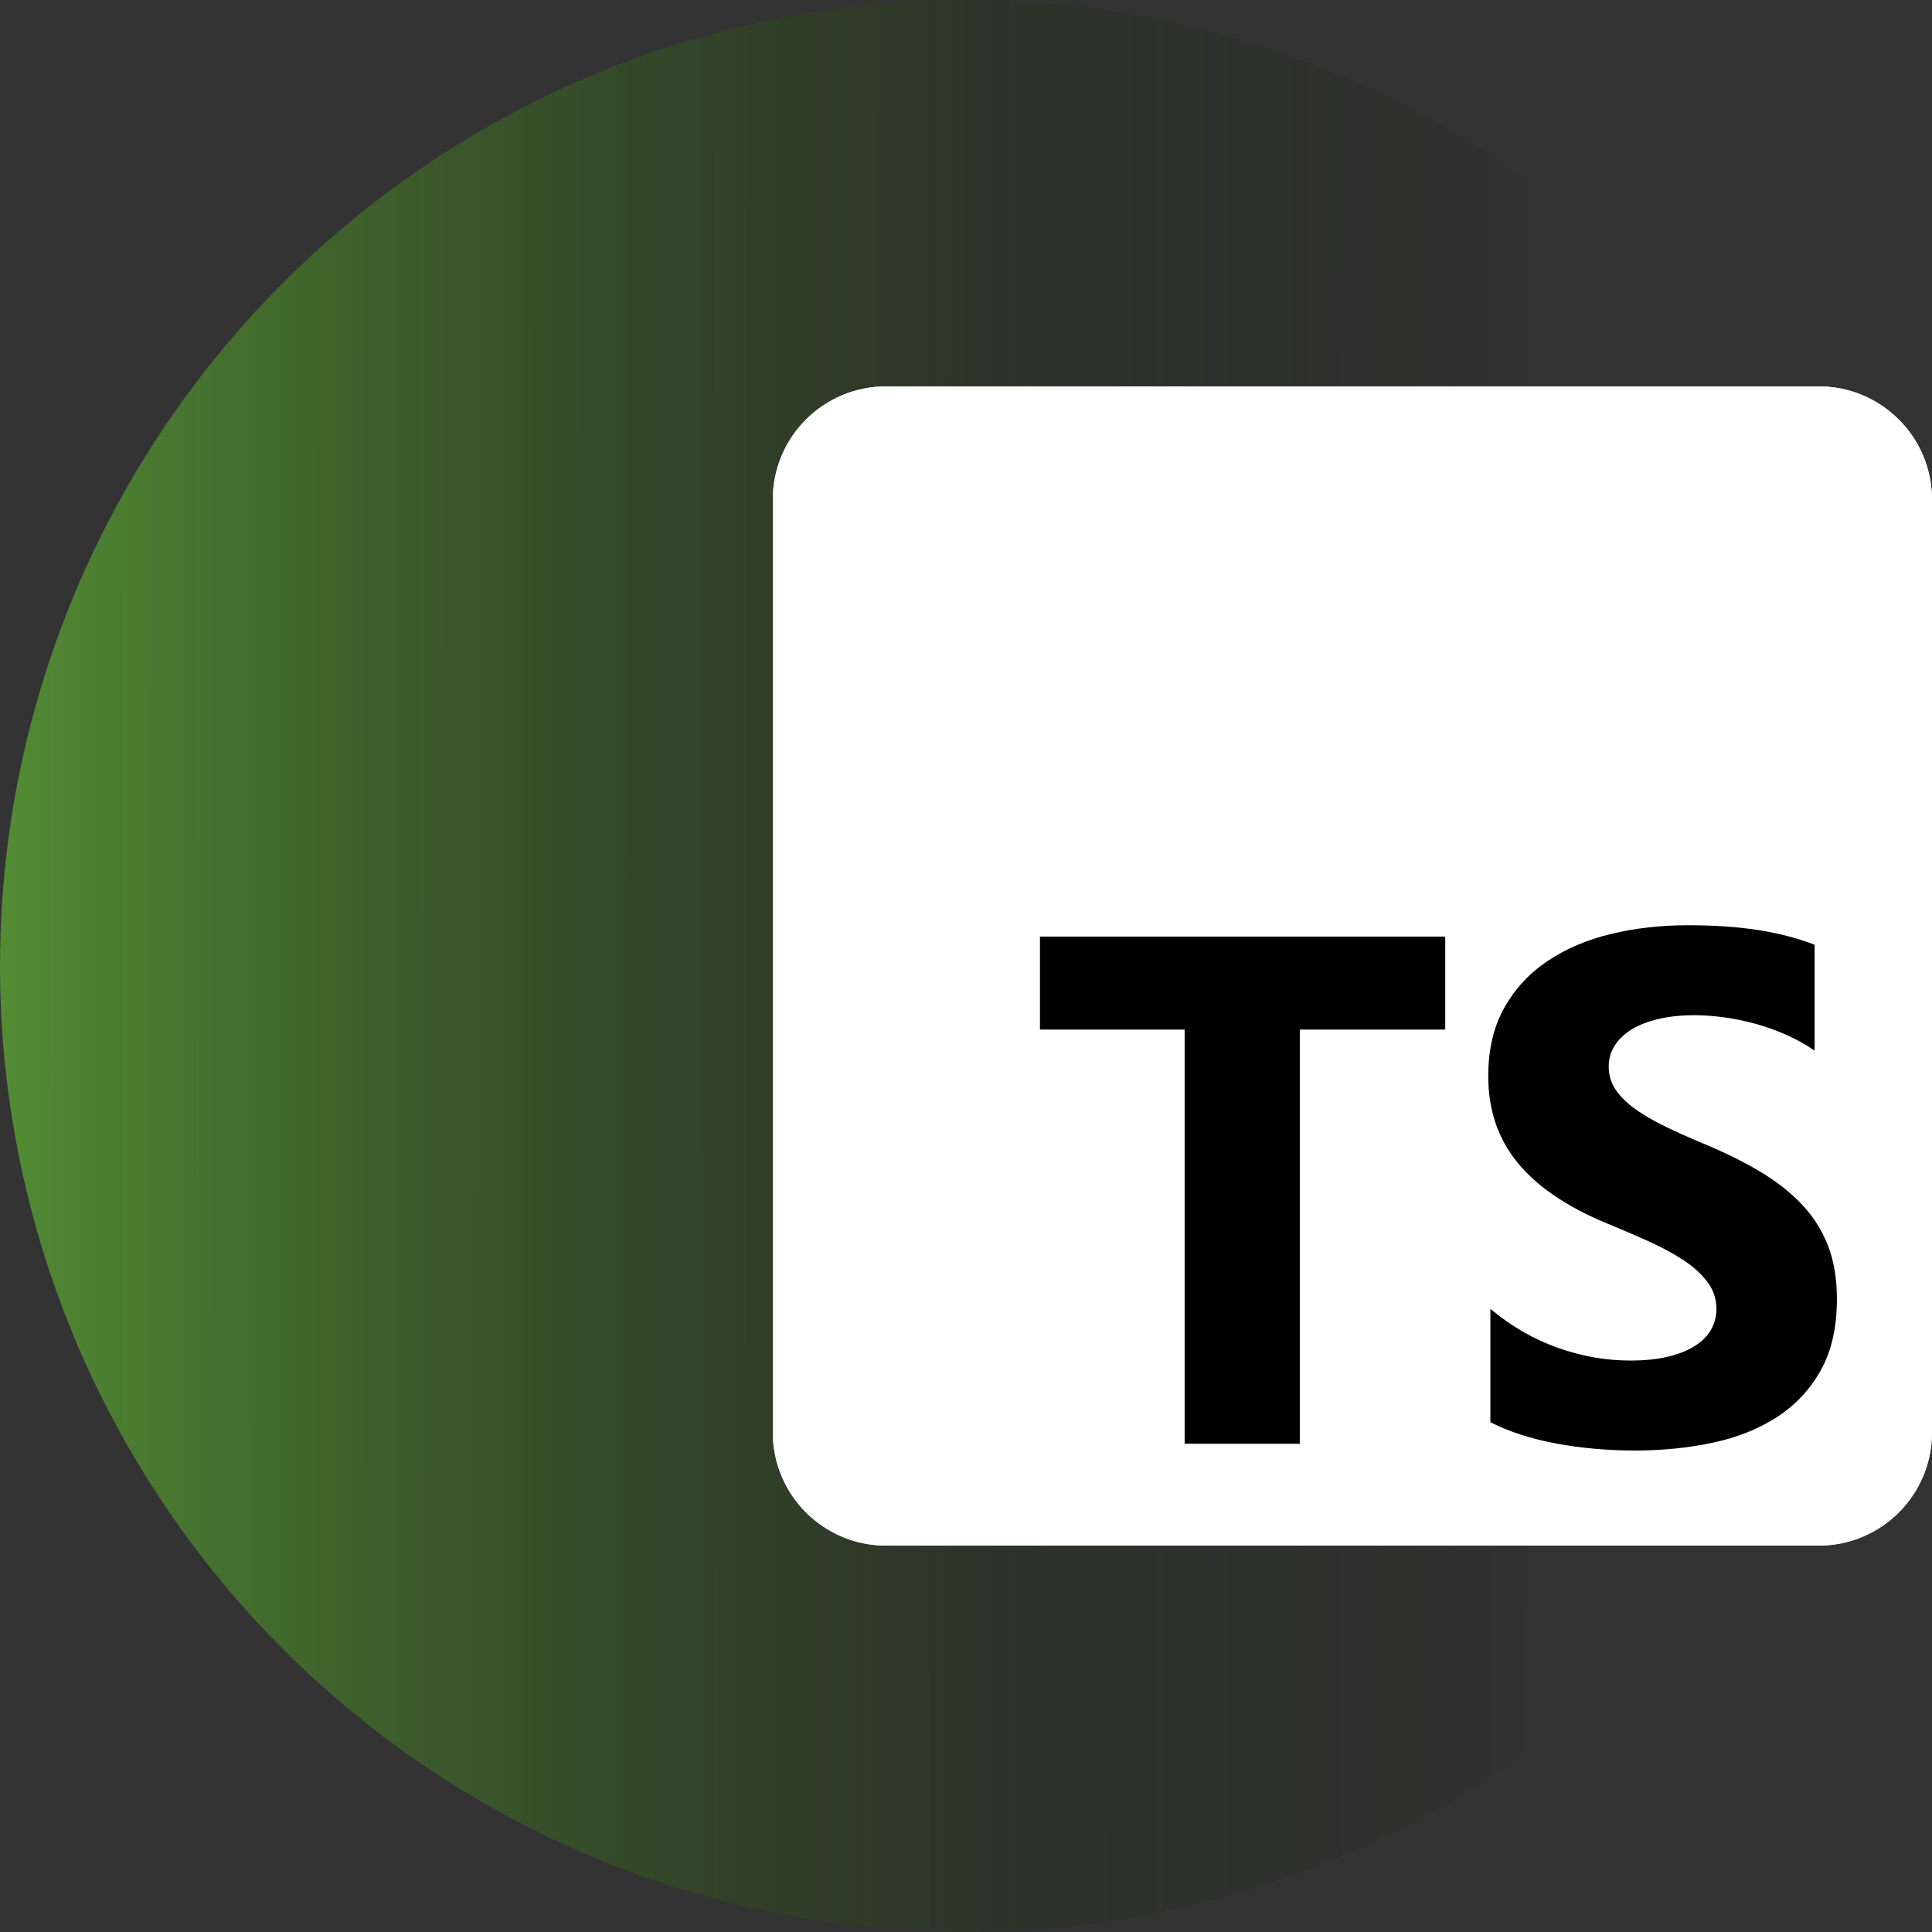
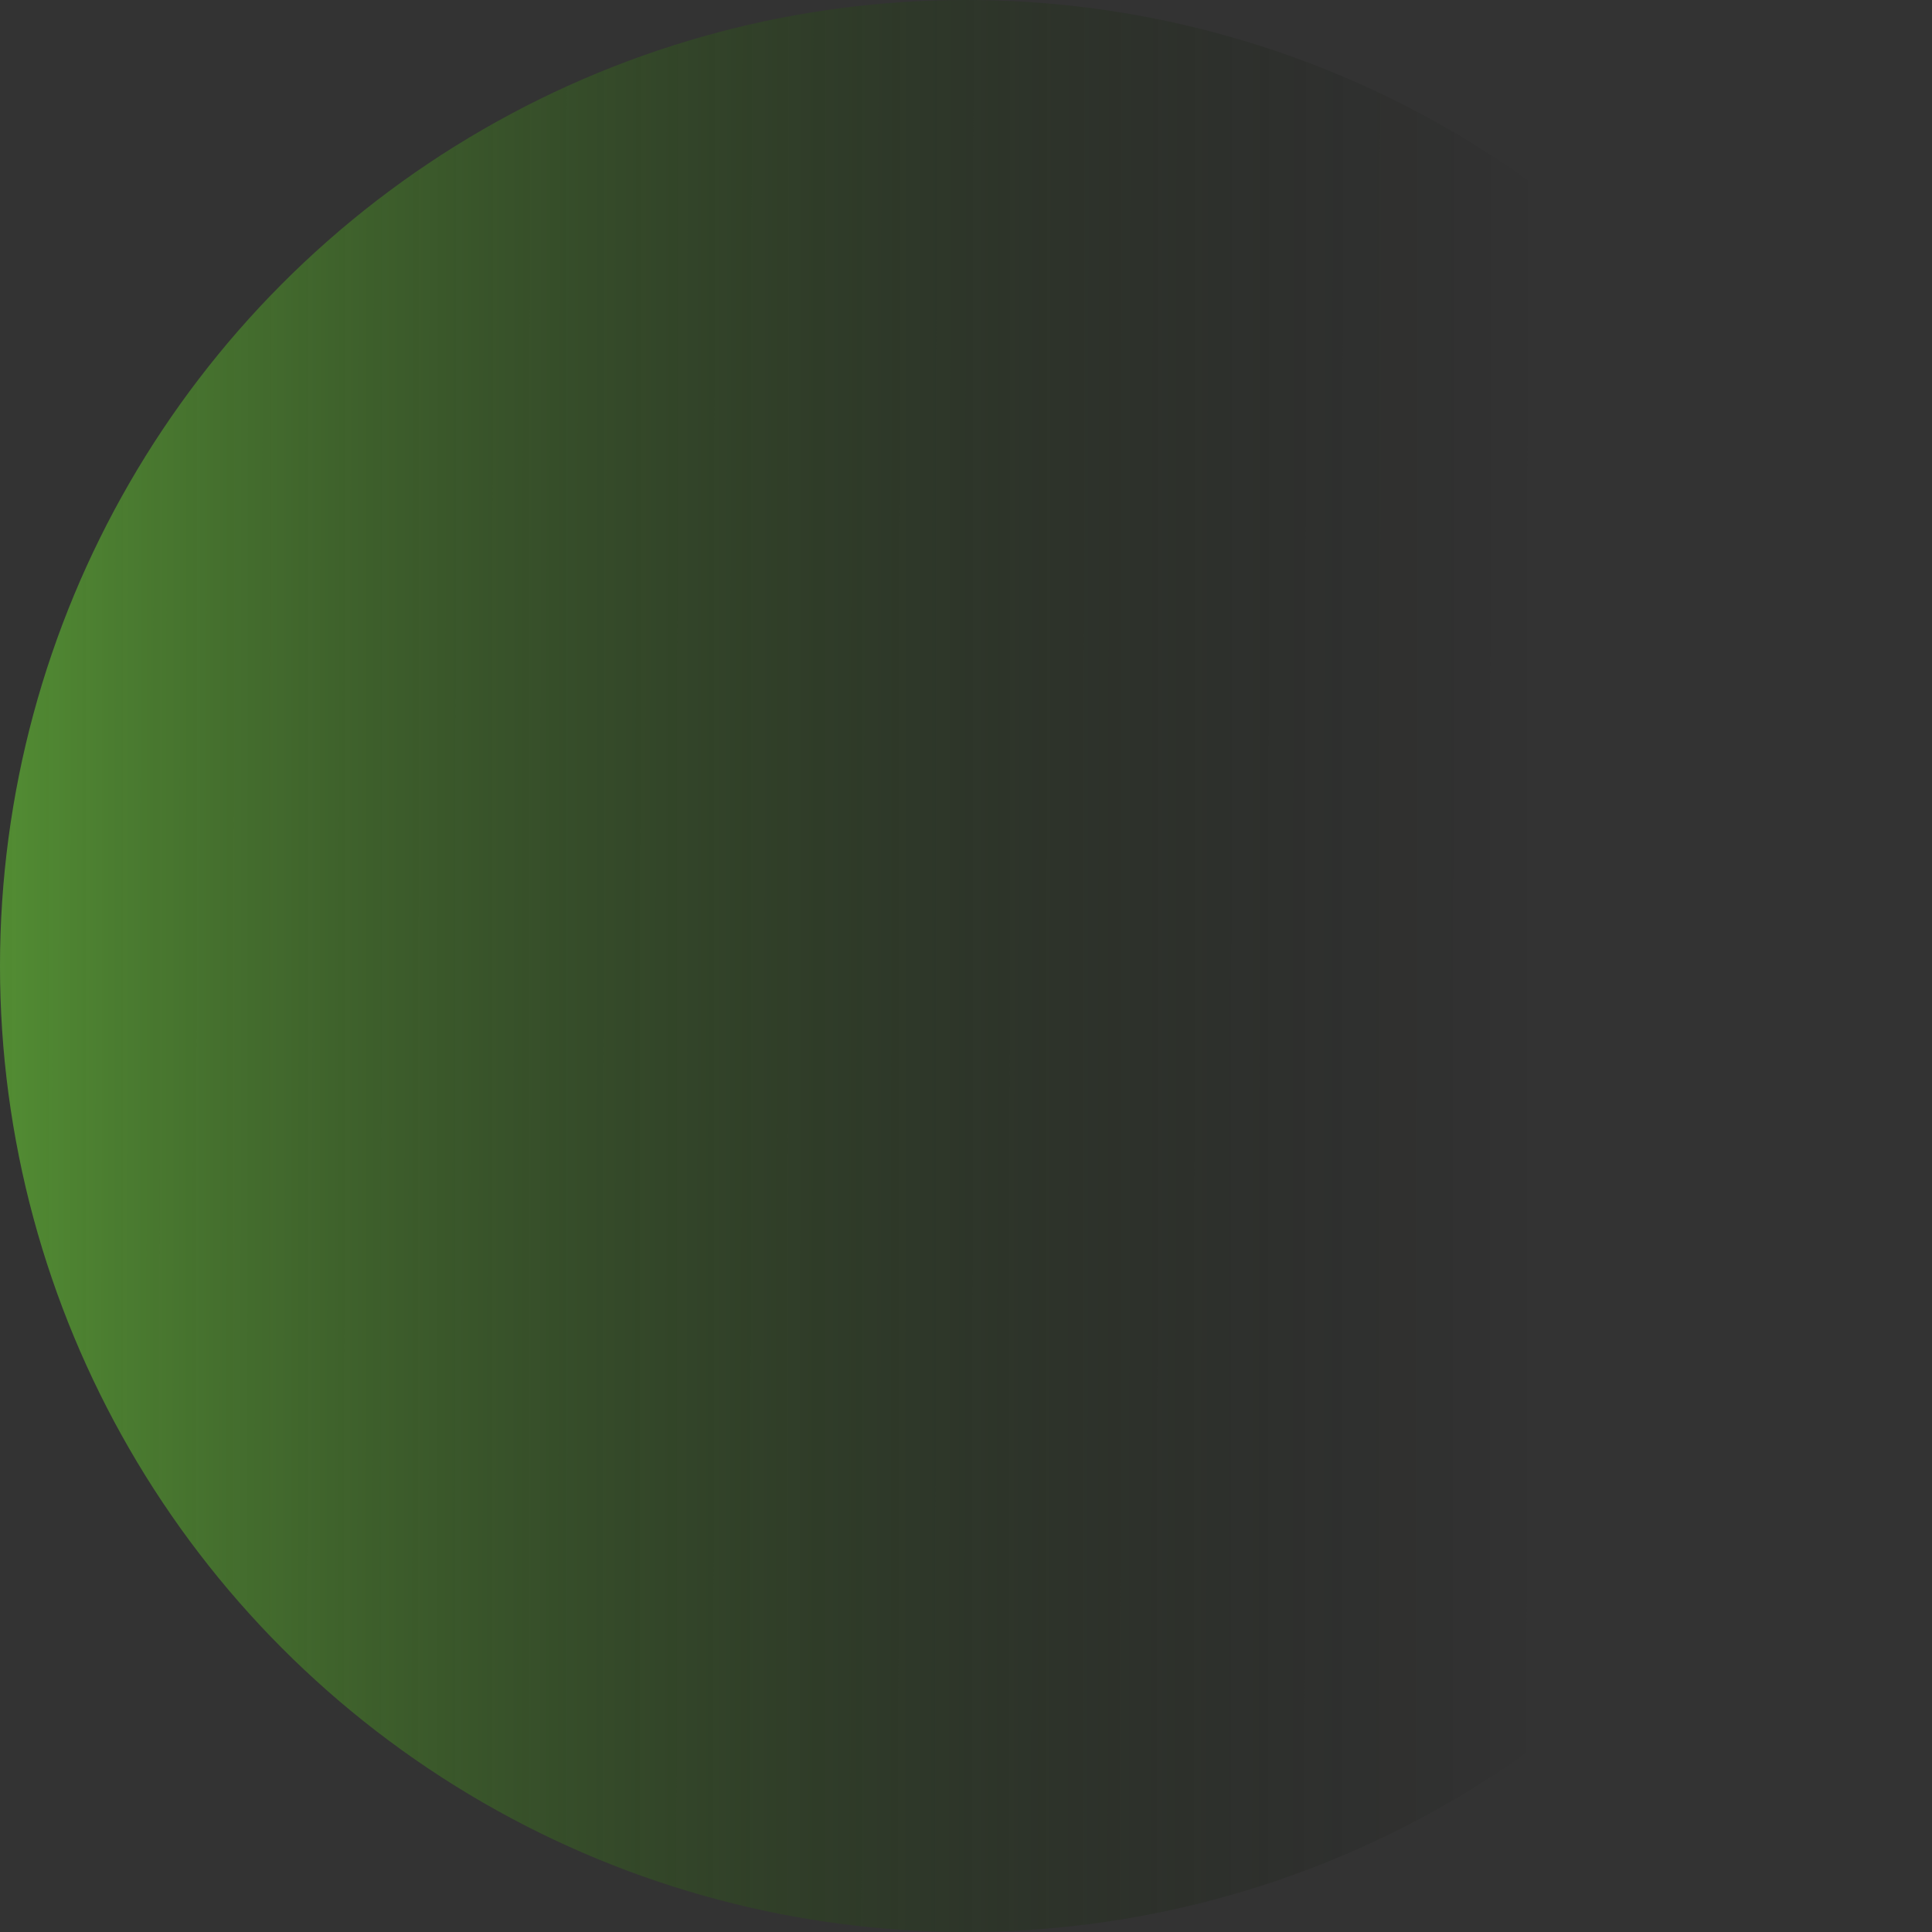
<svg xmlns="http://www.w3.org/2000/svg" width="60" height="60" viewBox="0 0 60 60" fill="none">
  <rect x="0" y="0" width="60" height="60" fill="#333333" stroke="none" />
  <circle cx="30" cy="30" r="30" fill="url(#paint0_linear_4004_19391)" />
  <g clip-path="url(#clip0_4004_19391)">
    <path d="M56.484 12H27.516C25.574 12 24 13.574 24 15.516V44.484C24 46.426 25.574 48 27.516 48H56.484C58.426 48 60 46.426 60 44.484V15.516C60 13.574 58.426 12 56.484 12Z" fill="white" />
-     <path d="M56.484 12H27.516C25.574 12 24 13.574 24 15.516V44.484C24 46.426 25.574 48 27.516 48H56.484C58.426 48 60 46.426 60 44.484V15.516C60 13.574 58.426 12 56.484 12Z" fill="white" />
-     <path fill-rule="evenodd" clip-rule="evenodd" d="M46.285 40.647V44.167C46.857 44.46 47.534 44.68 48.315 44.827C49.096 44.974 49.92 45.047 50.785 45.047C51.629 45.047 52.431 44.966 53.19 44.805C53.949 44.644 54.615 44.378 55.187 44.007C55.759 43.637 56.212 43.153 56.546 42.555C56.88 41.958 57.047 41.219 57.047 40.339C57.047 39.701 56.952 39.142 56.761 38.662C56.57 38.181 56.295 37.754 55.935 37.38C55.576 37.006 55.145 36.671 54.642 36.374C54.14 36.077 53.573 35.796 52.942 35.532C52.48 35.342 52.066 35.156 51.699 34.977C51.332 34.797 51.02 34.614 50.764 34.427C50.507 34.24 50.309 34.042 50.169 33.833C50.03 33.624 49.96 33.387 49.96 33.123C49.96 32.881 50.023 32.663 50.147 32.469C50.272 32.274 50.448 32.108 50.675 31.968C50.903 31.829 51.182 31.721 51.512 31.644C51.842 31.567 52.209 31.528 52.612 31.528C52.906 31.528 53.215 31.55 53.542 31.594C53.868 31.638 54.197 31.706 54.527 31.798C54.857 31.889 55.178 32.005 55.49 32.144C55.802 32.284 56.09 32.445 56.354 32.628V29.339C55.818 29.134 55.233 28.982 54.599 28.883C53.964 28.784 53.236 28.734 52.414 28.734C51.578 28.734 50.785 28.824 50.037 29.004C49.289 29.183 48.63 29.464 48.062 29.845C47.493 30.227 47.044 30.712 46.714 31.303C46.384 31.893 46.219 32.599 46.219 33.42C46.219 34.469 46.521 35.364 47.127 36.104C47.732 36.845 48.651 37.472 49.883 37.985C50.367 38.183 50.819 38.377 51.237 38.568C51.655 38.759 52.016 38.957 52.321 39.162C52.625 39.367 52.865 39.591 53.041 39.833C53.217 40.075 53.306 40.35 53.306 40.658C53.306 40.885 53.25 41.096 53.14 41.291C53.03 41.485 52.863 41.654 52.64 41.797C52.416 41.94 52.137 42.051 51.803 42.132C51.469 42.213 51.079 42.253 50.631 42.253C49.868 42.253 49.113 42.119 48.364 41.852C47.616 41.584 46.923 41.182 46.285 40.647ZM40.367 31.974H44.883V29.086H32.297V31.974H36.79V44.836H40.367V31.974Z" fill="black" />
  </g>
  <defs>
    <linearGradient id="paint0_linear_4004_19391" x1="-6.75499e-08" y1="30" x2="48" y2="30.032" gradientUnits="userSpaceOnUse">
      <stop stop-color="#59A033" stop-opacity="0.82" />
      <stop offset="1" stop-opacity="0" />
    </linearGradient>
    <clipPath id="clip0_4004_19391">
-       <rect width="36" height="36" fill="white" transform="translate(24 12)" />
-     </clipPath>
+       </clipPath>
  </defs>
</svg>